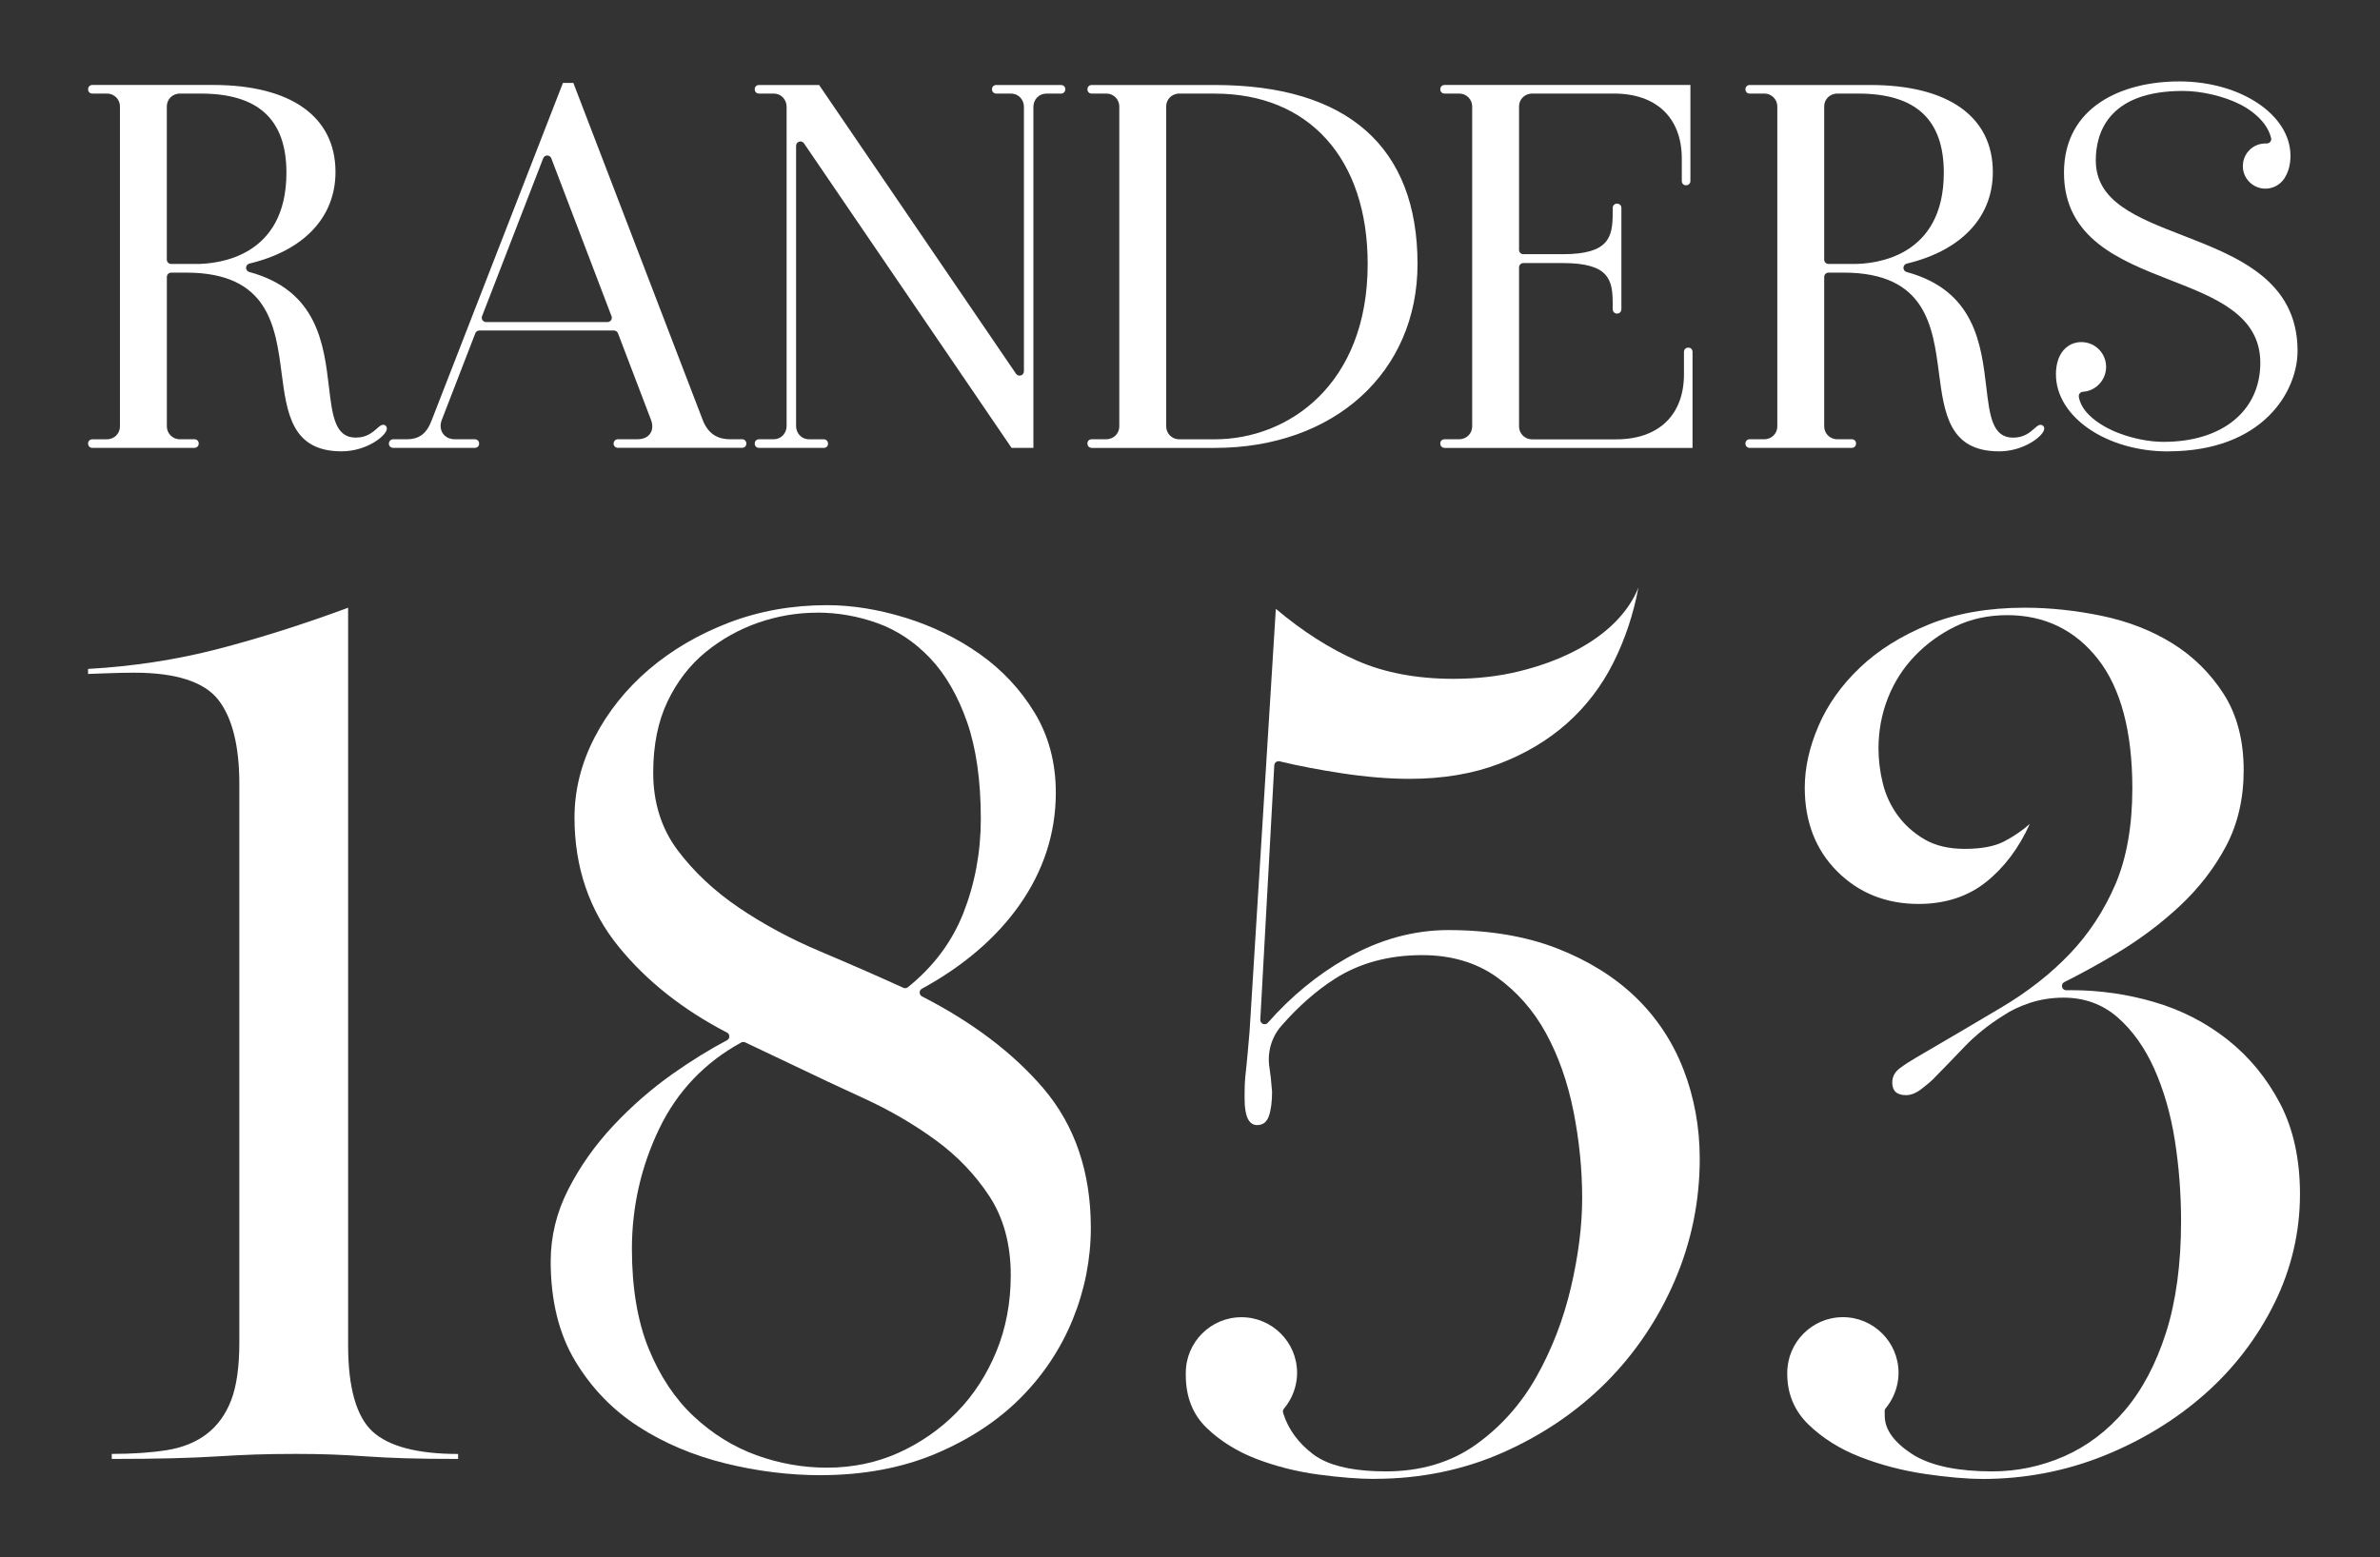
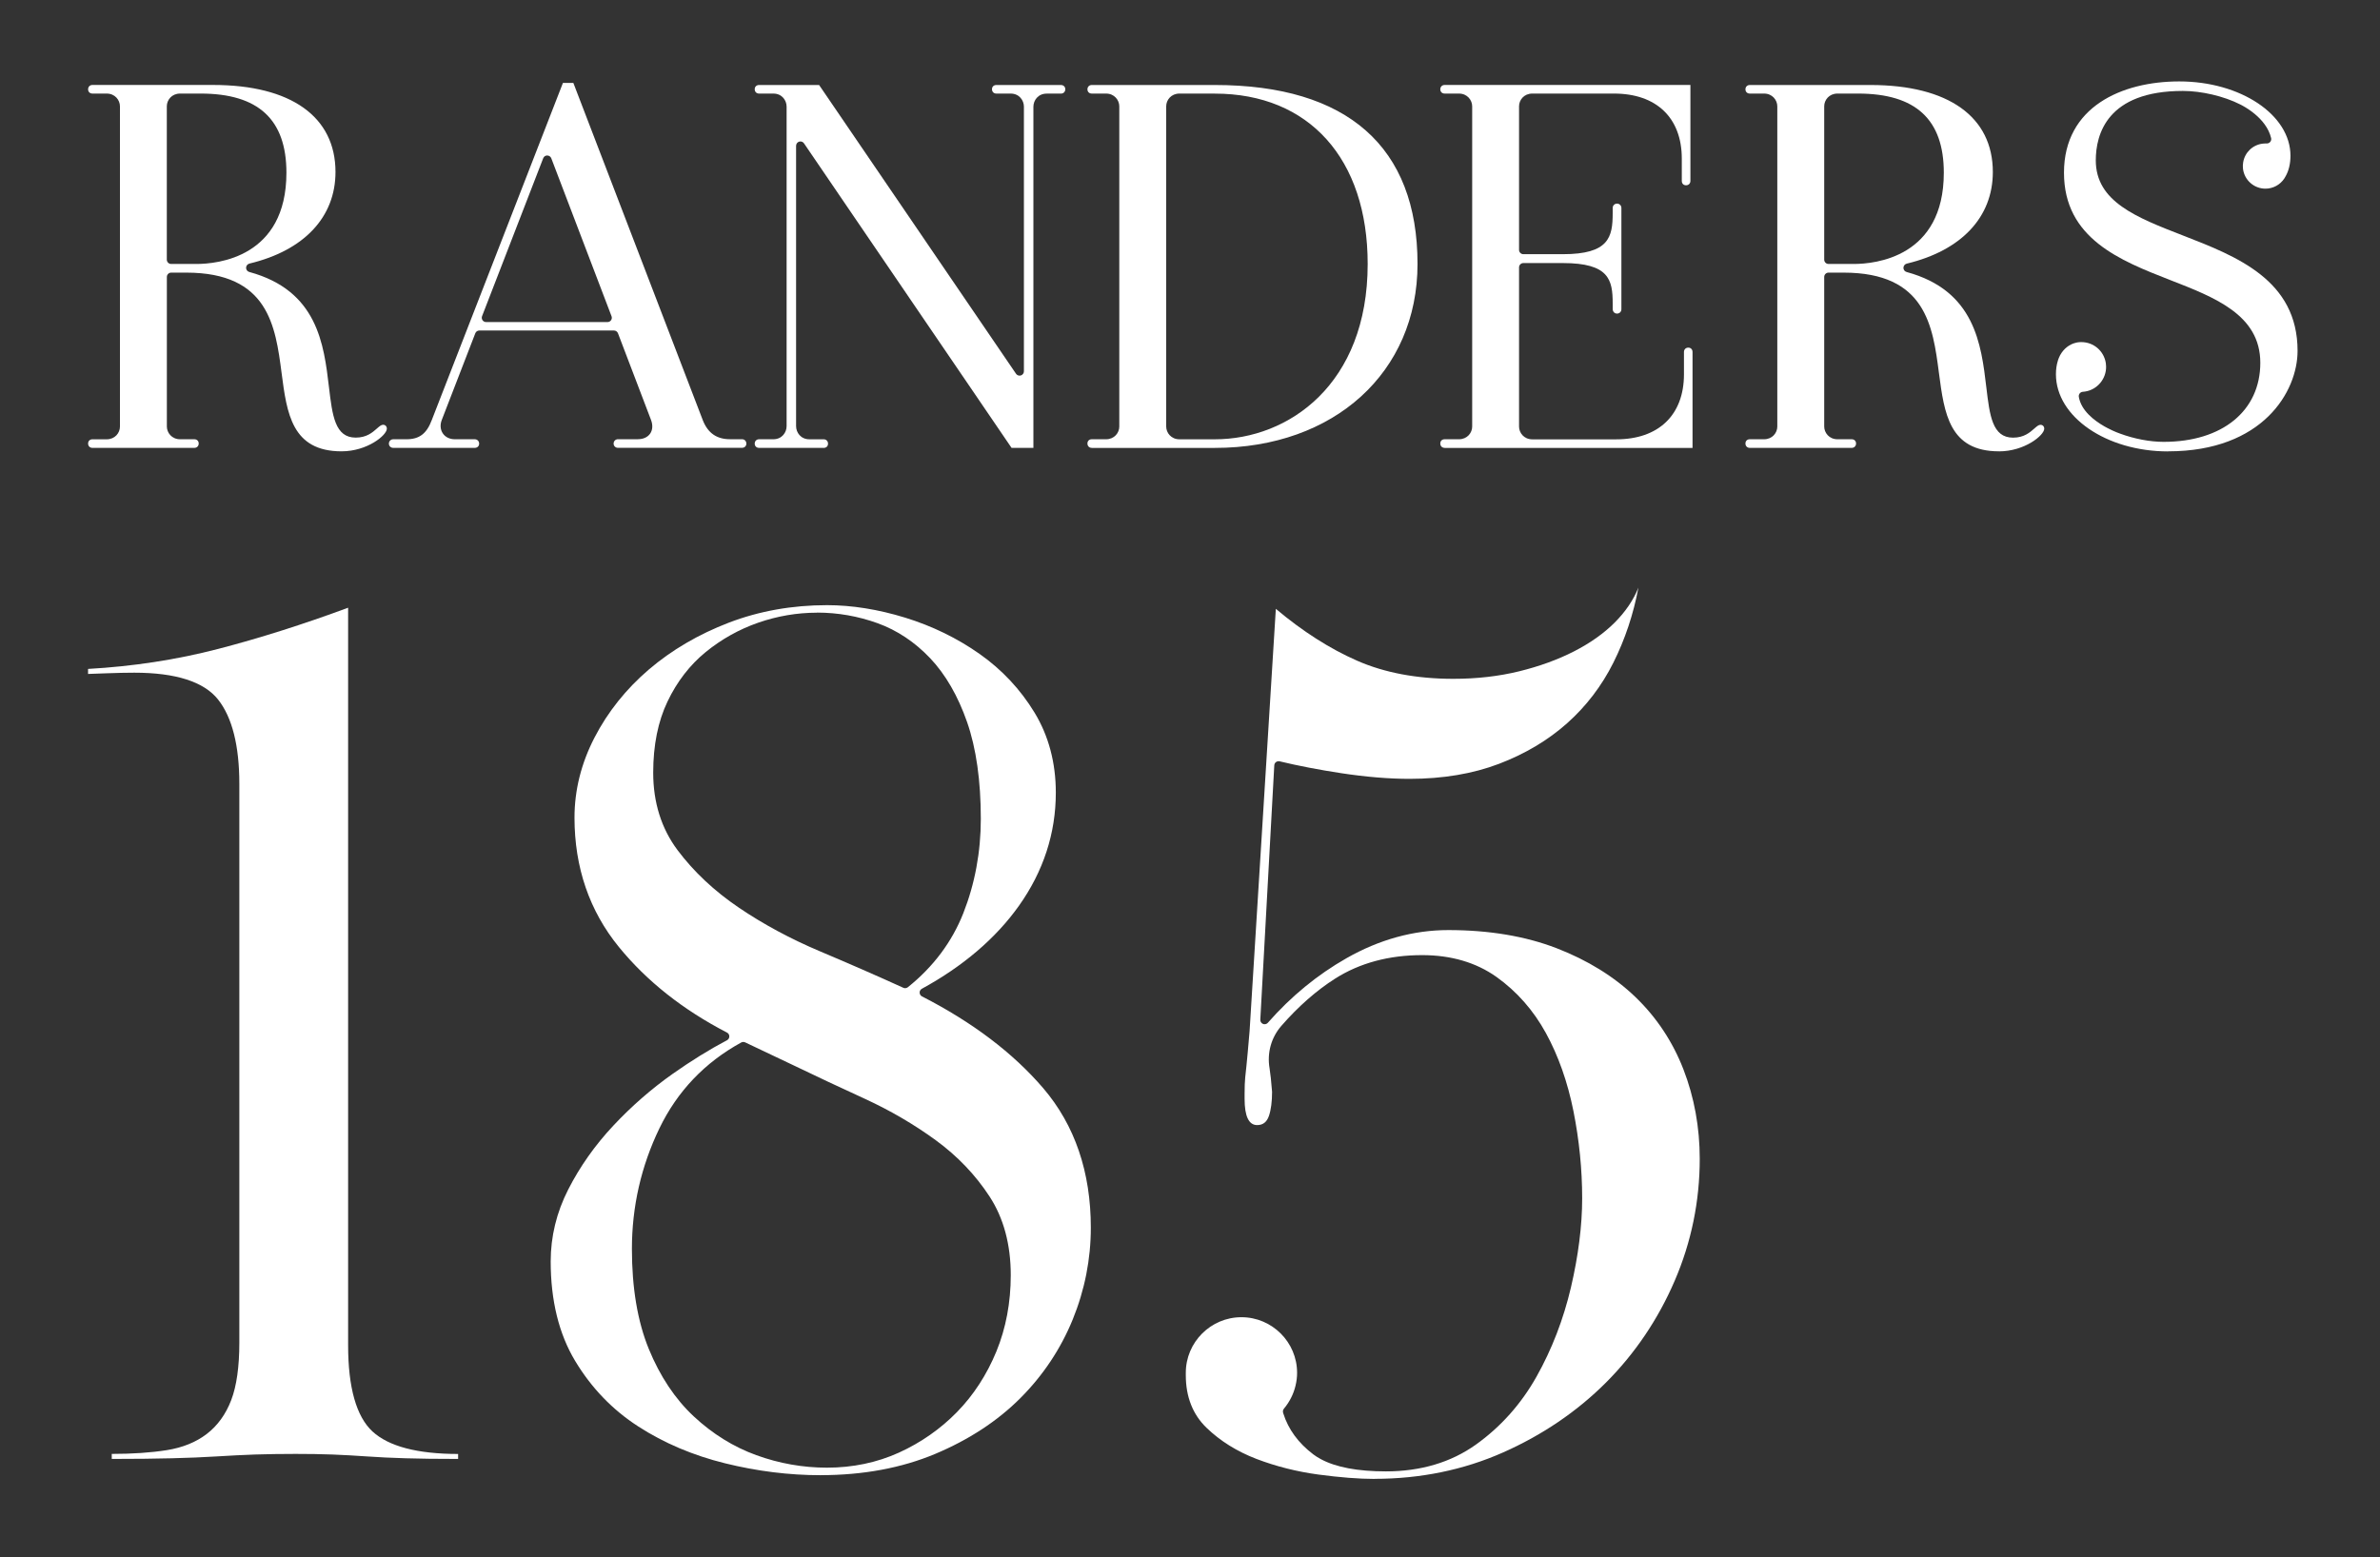
<svg xmlns="http://www.w3.org/2000/svg" version="1.1" viewBox="0 0 550 360">
  <rect x="0" y="0" width="550" height="360" fill="#333333" stroke="none" />
  <g>
    <g id="Lag_1" fill="white">
      <path d="M105.87,337.25c-4.81,0-8.89-.05-12.14-.15-3.22-.09-6.23-.24-8.96-.43-2.63-.19-5.3-.33-7.95-.44-2.67-.1-5.54-.14-8.52-.14-3.36,0-6.52.05-9.39.14-2.84.1-5.8.25-8.81.44-3.1.19-6.6.34-10.4.43-3.82.1-8.48.15-13.87.15v-1.16c4.8,0,9.08-.29,12.72-.87,3.64-.58,6.76-1.84,9.25-3.76,2.49-1.91,4.38-4.54,5.63-7.8,1.25-3.26,1.88-7.73,1.88-13.29v-129.16c0-8.82-1.65-15.38-4.91-19.5-3.26-4.12-9.78-6.21-19.36-6.21-1.88,0-4.01.05-6.5.14-2.16.09-3.76.15-4.19.15v-1.16c10.36-.58,20.47-2.13,30.05-4.62,9.58-2.49,19.69-5.69,30.05-9.53v170.48c0,9.78,1.9,16.49,5.63,19.94,3.74,3.45,10.4,5.2,19.79,5.2v1.16Z" />
      <path d="M189.66,341.01c-7.28,0-14.71-.92-22.1-2.75-7.39-1.82-14.15-4.69-20.08-8.53-5.94-3.83-10.85-8.93-14.59-15.17-3.74-6.23-5.63-13.96-5.63-22.97,0-5.76,1.36-11.35,4.05-16.62,2.68-5.27,6.18-10.23,10.4-14.74,4.22-4.51,8.84-8.54,13.73-11.99,4.27-3.01,8.49-5.63,12.57-7.78.33-.17.53-.52.53-.89s-.21-.71-.54-.88c-10.14-5.24-18.55-11.89-24.98-19.78-6.81-8.34-10.26-18.4-10.26-29.91,0-6.33,1.55-12.55,4.62-18.49,3.07-5.95,7.3-11.24,12.57-15.75,5.27-4.5,11.5-8.15,18.49-10.83,7-2.68,14.63-4.04,22.68-4.04,5.74,0,11.82.97,18.06,2.89,6.23,1.92,12.02,4.74,17.19,8.38,5.17,3.64,9.45,8.21,12.71,13.58,3.26,5.37,4.91,11.59,4.91,18.49,0,9.39-2.87,18.19-8.52,26.15-5.34,7.51-12.89,13.97-22.43,19.18-.33.18-.53.52-.52.89s.21.71.54.88c11.66,5.96,21.09,13.11,28.04,21.24,7.29,8.54,10.98,19.38,10.98,32.22,0,7.28-1.41,14.43-4.19,21.24-2.78,6.81-6.87,12.94-12.13,18.2-5.28,5.28-11.89,9.6-19.65,12.86-7.77,3.26-16.67,4.91-26.44,4.91ZM171.78,240.86c-.17,0-.33.04-.48.12-8.41,4.6-14.77,11.27-18.91,19.84-4.22,8.73-6.36,18.11-6.36,27.88,0,9.01,1.31,16.79,3.9,23.12,2.59,6.33,6.09,11.58,10.4,15.6,4.32,4.03,9.18,7.05,14.45,8.96,5.28,1.92,10.77,2.89,16.33,2.89,5.94,0,11.53-1.17,16.61-3.47,5.08-2.31,9.61-5.47,13.44-9.39,3.83-3.92,6.89-8.64,9.1-14.01,2.2-5.37,3.32-11.3,3.32-17.63,0-7.09-1.65-13.21-4.91-18.2-3.26-4.99-7.44-9.36-12.43-13-4.99-3.64-10.48-6.85-16.32-9.54-5.79-2.65-11.38-5.28-16.61-7.8l-11.1-5.27c-.14-.06-.28-.1-.43-.1ZM188.8,141.63c-4.6,0-9.17.78-13.58,2.31-4.42,1.54-8.5,3.82-12.14,6.79-3.65,2.98-6.62,6.82-8.81,11.41-2.21,4.6-3.32,10.14-3.32,16.47,0,6.91,1.9,12.93,5.63,17.91,3.74,4.99,8.5,9.46,14.16,13.29,5.63,3.82,11.95,7.23,18.78,10.11,6.66,2.81,13.13,5.64,19.24,8.42.13.06.27.09.41.09.22,0,.44-.07.63-.22,5.88-4.72,10.19-10.47,12.81-17.1,2.68-6.81,4.05-14.15,4.05-21.82,0-8.81-1.07-16.35-3.18-22.39-2.11-6.04-4.98-11-8.52-14.74-3.54-3.73-7.63-6.46-12.13-8.09-4.52-1.63-9.23-2.46-14.01-2.46Z" />
      <path d="M317.67,341.87c-3.63,0-8-.34-13-1.01-4.99-.67-9.8-1.89-14.31-3.61-4.51-1.73-8.4-4.16-11.56-7.22-3.16-3.06-4.77-7.15-4.77-12.14,0-.06,0-.19,0-.22,0-.04,0-.09,0-.13,0-.09,0-.14,0-.19,0-7.09,5.77-12.86,12.86-12.86s12.86,5.77,12.86,12.86c0,.98-.12,1.99-.37,3-.46,1.93-1.39,3.75-2.67,5.28-.21.25-.29.59-.2.9.02.07.04.13.05.19,1.15,3.68,3.49,6.87,6.94,9.48.5.38,1.07.74,1.74,1.1,3.48,1.88,8.53,2.83,15.02,2.83,8.05,0,15.05-2.08,20.81-6.19,5.75-4.11,10.46-9.39,14.01-15.71,3.55-6.31,6.22-13.25,7.95-20.61,1.72-7.37,2.6-14.3,2.6-20.61,0-6.68-.68-13.47-2.02-20.18-1.34-6.7-3.48-12.76-6.36-18.02-2.88-5.26-6.72-9.62-11.41-12.97-4.71-3.35-10.49-5.05-17.19-5.05-7.67,0-14.42,1.82-20.08,5.41-4.33,2.75-8.53,6.44-12.47,10.96-2.33,2.68-3.32,6.24-2.71,9.79.19,1.16.39,2.99.58,5.44,0,2.23-.24,4.13-.72,5.55-.49,1.44-1.38,2.14-2.74,2.14-1.92,0-2.89-2.04-2.89-6.07v-1.16c0-1.59.05-2.82.14-3.76.09-.96.19-1.88.29-2.74.09-.87.19-1.88.29-3.04.1-1.16.24-2.79.43-4.91l6.07-97.66c6.15,5.18,12.46,9.22,18.78,11.99,6.32,2.78,13.81,4.19,22.25,4.19,5.36,0,10.47-.58,15.17-1.73,4.7-1.15,8.98-2.71,12.71-4.62,3.73-1.91,6.89-4.15,9.39-6.65,2.5-2.5,4.34-5.22,5.49-8.09-1.15,6.13-3.09,11.96-5.78,17.34-2.69,5.38-6.29,10.09-10.69,14.01-4.41,3.93-9.71,7.09-15.75,9.39-6.04,2.3-12.99,3.47-20.66,3.47-4.79,0-10.09-.44-15.75-1.3-5.17-.79-9.98-1.71-14.29-2.75-.08-.02-.16-.03-.23-.03-.21,0-.42.07-.6.2-.24.18-.38.45-.4.75l-3.23,58.8c-.02.43.23.82.62.98.12.05.25.07.38.07.28,0,.56-.12.75-.34,5.32-6.07,11.43-11.09,18.17-14.92,7.57-4.31,15.49-6.5,23.55-6.5,9.39,0,17.8,1.41,25,4.19,7.19,2.78,13.32,6.58,18.2,11.27,4.89,4.7,8.63,10.33,11.12,16.76,2.49,6.43,3.76,13.38,3.76,20.66,0,9.78-1.94,19.26-5.78,28.17-3.84,8.92-9.19,16.84-15.89,23.55-6.71,6.71-14.73,12.15-23.84,16.18-9.11,4.03-19.08,6.07-29.62,6.07Z" />
-       <path d="M458.09,341.87c-3.62,0-8.09-.39-13.29-1.16-5.18-.77-10.19-2.08-14.88-3.9-4.69-1.82-8.73-4.35-11.99-7.51-3.26-3.16-4.91-7.1-4.91-11.7,0-.05,0-.18,0-.23,0-7.11,5.77-12.89,12.86-12.89s12.86,5.77,12.86,12.86c0,.97-.12,1.98-.37,3-.46,1.9-1.36,3.7-2.61,5.21-.16.19-.24.43-.23.67.01.36.02.71.02,1.08,0,3.1,2.09,6.04,6.21,8.75.28.18.56.35.86.53,4.14,2.36,10.11,3.55,17.78,3.55,5.74,0,11.33-1.17,16.61-3.49,5.27-2.31,9.99-5.87,14.01-10.6,4.03-4.72,7.23-10.78,9.54-18.01,2.3-7.23,3.47-15.88,3.47-25.71,0-6.36-.49-12.66-1.44-18.73-.96-6.07-2.57-11.64-4.77-16.56-2.21-4.92-5.08-8.93-8.52-11.91-3.45-2.99-7.63-4.5-12.42-4.5-2.68,0-5.26.4-7.66,1.17-2.39.78-4.48,1.76-6.21,2.93-3.45,2.14-6.52,4.61-9.1,7.32-2.57,2.7-5.05,5.26-7.37,7.61-.39.39-1.21,1.08-2.46,2.05-1.25.97-2.46,1.46-3.61,1.46-2.11,0-3.18-.97-3.18-2.89,0-1.36.57-2.45,1.73-3.32,1.15-.86,2.42-1.69,3.76-2.46,6.78-3.95,13.39-7.84,19.65-11.56,6.13-3.63,11.47-7.82,15.89-12.45,4.41-4.62,7.96-10.04,10.55-16.09,2.59-6.06,3.9-13.52,3.9-22.18,0-13.08-2.67-23.13-7.95-29.86-5.28-6.73-12.33-10.15-20.95-10.15-4.41,0-8.45.88-11.99,2.61-3.55,1.73-6.71,4.03-9.39,6.83-2.68,2.79-4.77,6.06-6.21,9.73-1.44,3.66-2.17,7.57-2.17,11.62,0,2.71.34,5.45,1.01,8.14.67,2.7,1.84,5.19,3.47,7.41,1.62,2.21,3.71,4.07,6.21,5.52,2.48,1.44,5.59,2.17,9.25,2.17,3.83,0,6.9-.58,9.1-1.73,2.22-1.16,4.21-2.52,5.92-4.04-2.5,5.56-5.9,10.08-10.11,13.44-4.22,3.36-9.47,5.06-15.6,5.06-7.48,0-13.8-2.53-18.78-7.51-4.99-4.98-7.51-11.49-7.51-19.36,0-4.61,1.07-9.42,3.18-14.3,2.1-4.89,5.31-9.41,9.54-13.44,4.21-4.02,9.56-7.38,15.89-9.97,6.33-2.59,13.81-3.9,22.25-3.9,5.75,0,11.73.63,17.77,1.88,6.04,1.25,11.54,3.39,16.33,6.36,4.79,2.98,8.78,6.92,11.85,11.7,3.07,4.8,4.62,10.73,4.62,17.63,0,6.52-1.36,12.4-4.04,17.48-2.69,5.08-6.28,9.75-10.69,13.87-4.42,4.13-9.42,7.87-14.88,11.12-3.94,2.35-7.92,4.54-11.84,6.5-.42.21-.64.68-.52,1.14.11.44.51.75.97.75.01,0,.02,0,.03,0,.39-.01.76-.02,1.11-.02,6.51,0,12.98.92,19.21,2.75,6.23,1.82,11.91,4.74,16.9,8.67,4.98,3.93,9.07,8.89,12.14,14.74,3.07,5.86,4.62,12.91,4.62,20.95,0,8.82-1.99,17.32-5.92,25.28-3.93,7.96-9.33,15.01-16.04,20.95-6.71,5.94-14.59,10.76-23.4,14.3-8.83,3.55-18.26,5.35-28.03,5.35Z" />
      <path d="M252.3,103.53c-.59,0-1-.41-1-1.01s.41-.98,1-.98h3.3c1.92,0,3.06-1.49,3.06-2.94V24.58c0-1.45-1.15-2.95-3.06-2.95h-3.3c-.59,0-1-.4-1-.98s.41-1,1-1h28.45c30.63,0,46.83,14.31,46.83,41.37,0,25.03-19.26,42.52-46.83,42.52h-28.44ZM272.56,21.63c-1.92,0-3.06,1.49-3.06,2.94v74.03c0,1.45,1.15,2.95,3.06,2.95h8.18c17.01,0,35.32-12.68,35.32-40.53,0-24.29-13.53-39.38-35.32-39.38h-8.18Z" />
      <path d="M175.41,103.53c-.59,0-1-.4-1-.98s.41-1.01,1-1.01h3.3c1.99,0,3.07-1.57,3.07-3.04V24.67c0-1.47-1.07-3.04-3.07-3.04h-3.3c-.59,0-1-.41-1-1s.41-.98,1-.98h13.88l45.5,66.74c.19.28.5.44.83.44.1,0,.2-.01.29-.04.42-.13.71-.52.71-.96V24.67c0-1.48-1.08-3.04-3.07-3.04h-3.3c-.59,0-1.01-.41-1.01-1s.41-.98,1.01-.98h14.92c.59,0,1.01.4,1.01.98s-.41,1.01-1,1.01h-3.3c-1.99,0-3.07,1.57-3.07,3.04v78.86h-5.04l-47.97-70.4c-.19-.28-.5-.44-.83-.44-.1,0-.2.01-.29.04-.42.13-.71.52-.71.96v64.81c0,1.47,1.08,3.04,3.07,3.04h3.3c.59,0,1.01.41,1.01,1.01s-.41.98-1.01.98h-14.92Z" />
      <path d="M333.85,103.53c-.59,0-1.01-.41-1.01-1.01s.41-.98,1.01-.98h3.3c1.92,0,3.06-1.49,3.06-2.94V24.58c0-1.45-1.15-2.95-3.06-2.95h-3.3c-.59,0-1.01-.4-1.01-.98s.41-1.01,1.01-1.01h56.79v22.18c0,.59-.41,1.01-1.01,1.01s-.98-.41-.98-1.01v-5.15c0-9.42-5.85-15.04-15.66-15.04h-18.89c-1.92,0-3.06,1.49-3.06,2.94v33.19c0,.55.45,1,1,1h9.11c10.7,0,11.53-3.95,11.53-9.52v-1.16c0-.57.43-1.01,1-1.01s1.01.43,1.01,1.01v23.4c0,.57-.43,1.01-1.01,1.01s-1-.45-1-1.08v-1.26c0-5.47-.83-9.34-11.53-9.34h-9.11c-.55,0-1,.45-1,1v36.8c0,1.45,1.15,2.95,3.06,2.95h19.39c9.8,0,15.66-5.62,15.66-15.04v-5.15c0-.59.41-1.01,1-1.01s.98.42.98,1.01v22.18h-57.29Z" />
      <path d="M461.95,104.33c-11.5,0-12.65-8.78-13.87-18.07-1.42-10.89-3.03-23.24-22.04-23.24h-3.48c-.55,0-1,.45-1,1v34.57c0,1.45,1.15,2.95,3.06,2.95h3.3c.59,0,1,.4,1,.98s-.41,1.01-1,1.01h-23.56c-.59,0-1-.41-1-1.01s.41-.98,1-.98h3.3c1.92,0,3.06-1.49,3.06-2.94V24.58c0-1.45-1.15-2.95-3.06-2.95h-3.3c-.59,0-1-.4-1-.98s.41-1,1-1h27.9c17.97,0,28.27,7.33,28.27,20.12,0,10.42-7.25,18.14-19.89,21.17-.44.11-.76.5-.77.96s.3.86.74.98c15.77,4.29,17.24,16.7,18.42,26.68.77,6.49,1.38,11.61,6.17,11.61,2.53,0,3.9-1.21,4.91-2.1.61-.54,1.01-.87,1.43-.87.51,0,.87.37.87.9,0,1.52-4.53,5.24-10.46,5.24ZM424.62,21.63c-1.92,0-3.06,1.49-3.06,2.94v35.45c0,.55.45,1,1,1h5.83c4.88,0,20.81-1.52,20.81-21.09,0-12.31-6.48-18.3-19.82-18.3h-4.76Z" />
      <path d="M142.81,103.52c-.57,0-1.01-.42-1.01-.98s.43-1.01,1.01-1.01h4.58c1.26,0,2.27-.46,2.85-1.29.58-.83.66-1.96.21-3.16l-7.64-20.04c-.15-.39-.52-.64-.93-.64h-31.11c-.41,0-.78.25-.93.64l-7.75,20.04c-.43,1.11-.34,2.25.25,3.11.59.87,1.59,1.35,2.8,1.35h4.58c.57,0,1.01.43,1.01,1.01s-.43.98-1.01.98h-18.84c-.57,0-1.01-.42-1.01-.98s.43-1.01,1.01-1.01h3.05c2.98,0,4.67-1.29,5.86-4.46l30.3-77.91h2.41l29.94,78.03c1.17,2.92,3.21,4.33,6.24,4.33h2.8c.57,0,1,.43,1,1.01s-.43.98-1.01.98h-28.66ZM126.46,35.94c-.41,0-.78.25-.93.64l-14.13,36.51c-.12.31-.08.65.11.93.19.27.49.43.82.43h28.06c.33,0,.64-.16.82-.43.19-.27.23-.62.11-.92l-13.92-36.51c-.15-.39-.52-.64-.93-.64h0Z" />
      <path d="M78.94,104.33c-11.5,0-12.65-8.78-13.86-18.07-1.42-10.89-3.04-23.24-22.04-23.24h-3.48c-.55,0-1,.45-1,1v34.57c0,1.45,1.15,2.95,3.06,2.95h3.3c.59,0,1,.4,1,.98s-.41,1.01-1,1.01h-23.56c-.59,0-1-.41-1-1,0-.58.41-.98,1-.98h3.3c1.92,0,3.06-1.49,3.06-2.94V24.58c0-1.45-1.15-2.95-3.06-2.95h-3.3c-.59,0-1-.4-1-.98,0-.59.41-1.01,1-1.01h27.9c17.97,0,28.27,7.33,28.27,20.12,0,10.42-7.25,18.14-19.89,21.17-.44.11-.76.5-.77.96s.3.86.74.98c15.77,4.29,17.24,16.7,18.42,26.68.77,6.49,1.38,11.61,6.17,11.61,2.53,0,3.9-1.21,4.9-2.1.61-.54,1.01-.87,1.43-.87.51,0,.87.37.87.9,0,1.52-4.53,5.24-10.46,5.24ZM41.61,21.63c-1.92,0-3.06,1.49-3.06,2.94v35.45c0,.55.45,1,1,1h5.83c4.88,0,20.81-1.52,20.81-21.09,0-12.31-6.48-18.3-19.82-18.3h-4.76Z" />
-       <path d="M476.11,82.07c.83-1.57,2.15-2.58,3.7-2.86-1.53.33-2.88,1.37-3.7,2.86Z" />
+       <path d="M476.11,82.07Z" />
      <path d="M501.03,104.35c-14.29,0-25.92-8.01-25.92-17.84,0-1.13.15-2.19.45-3.14,0-.02,0-.03.01-.05.13-.41.29-.8.48-1.16,0-.01.04-.08.05-.09.82-1.49,2.17-2.53,3.7-2.86.14-.03.21-.05.27-.06.29-.05.6-.07.9-.07,2.85,0,5.23,2.04,5.67,4.86.04.26.06.51.06.77.06,2.86-2.02,5.36-4.85,5.8-.18.03-.36.05-.54.06-.28.02-.54.16-.71.38s-.25.51-.2.79c.54,3.17,3.52,5.46,5.92,6.83l.76.41c1.59.83,2.83,1.25,2.84,1.25,3.25,1.21,6.93,1.91,10.07,1.91,13.58,0,22.35-7.17,22.35-18.28s-10.59-15.13-20.84-19.13c-11.5-4.49-24.53-9.58-24.53-24.81s13.38-21.1,26.64-21.1c14.17,0,25.7,7.71,25.7,17.19,0,1.77-.37,3.37-1.07,4.64-.81,1.63-2.32,2.7-4.07,2.92-.22.03-.43.04-.65.04-2.63,0-4.86-1.97-5.18-4.58-.06-.51-.05-1.02.04-1.52.39-2.29,2.2-4.02,4.51-4.31.21-.03.43-.04.64-.04.09,0,.32,0,.33,0,.29,0,.58-.13.77-.36.2-.24.28-.56.21-.87-1.11-4.76-6.55-7.5-7.17-7.8-3.75-1.9-8.92-3.11-13.23-3.11-17.51,0-20.12,10.05-20.12,16.05,0,9.54,9.35,13.18,20.18,17.38,12.4,4.82,26.45,10.28,26.45,26.66,0,9.33-7.96,23.21-29.89,23.22h-.03Z" />
    </g>
  </g>
</svg>